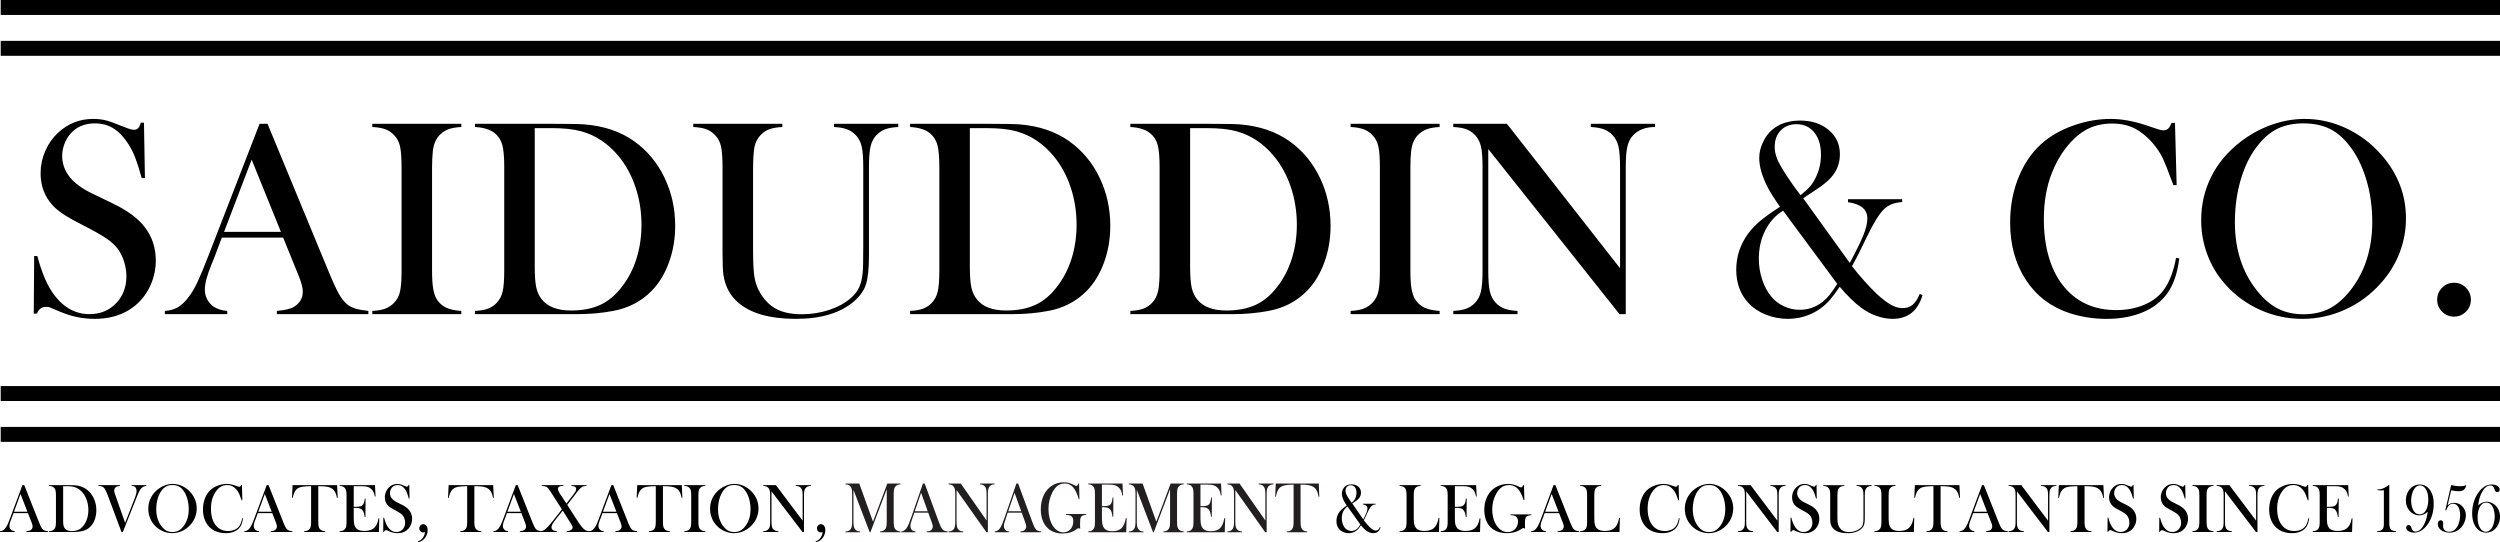
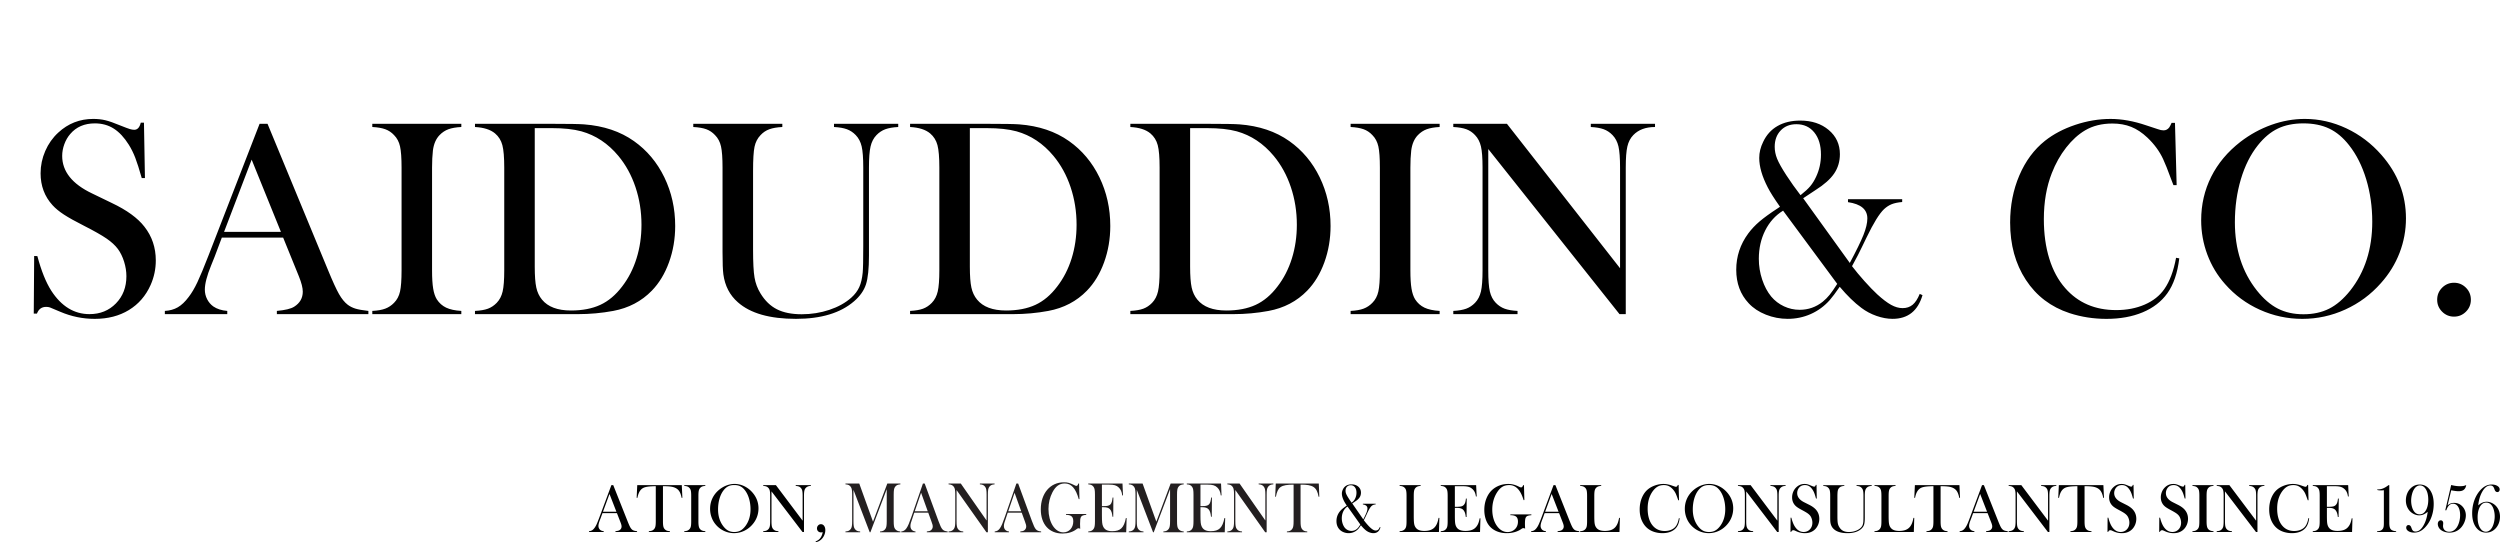
<svg xmlns="http://www.w3.org/2000/svg" version="1.1" id="Layer_1" x="0" y="0" viewBox="0 0 3693 801" style="enable-background:new 0 0 3693 801" xml:space="preserve">
  <style>.st0{fill:#231f20}</style>
-   <path d="M1.03 0H3693v22.08H1.03zM1.03 60.34H3693v22.08H1.03zM1.03 570.29H3693v22.08H1.03zM1.03 630.63H3693v22.08H1.03z" />
  <g>
    <path d="m49.86 463.2.62-85.06 4.73.2c5.76 21.65 12.62 38.7 20.58 51.17 14.95 23.02 33.75 34.52 56.39 34.52 15.78 0 28.81-5.29 39.1-15.86 10.29-10.57 15.44-23.96 15.44-40.17 0-7-1.13-14.14-3.39-21.42-2.27-7.27-5.32-13.52-9.16-18.74-3.98-5.36-9.57-10.5-16.77-15.45-7.2-4.94-18.21-11.19-33.04-18.74-13.03-6.59-23.01-12.15-29.94-16.68-6.93-4.53-12.52-9.13-16.77-13.8-11.8-12.9-17.7-28.63-17.7-47.17 0-11.4 2.3-22.38 6.9-32.96 4.59-10.57 11.01-19.64 19.24-27.18 14.54-13.46 31.76-20.19 51.66-20.19 6.45 0 12.42.66 17.9 1.96 5.48 1.31 12.83 3.88 22.02 7.72 6.86 2.75 11.52 4.5 14 5.25 2.47.76 4.66 1.13 6.58 1.13 4.8 0 8.03-3.5 9.67-10.5h4.73l1.44 81.77h-4.73c-3.7-13.04-6.88-23.03-9.56-29.97-2.67-6.93-5.85-13.35-9.55-19.26-6.71-10.71-14.11-18.64-22.19-23.79-8.08-5.15-17.39-7.72-27.94-7.72-15.34 0-27.46 5.22-36.36 15.67-3.7 4.26-6.61 9.28-8.73 15.05-2.12 5.77-3.18 11.54-3.18 17.32 0 22.96 14.73 41.44 44.18 55.46L165 299.78c22.33 10.59 38.42 22.27 48.29 35.05 11.24 14.29 16.85 30.93 16.85 49.89 0 12.6-2.54 24.66-7.62 36.17-7.13 16.03-17.84 28.39-32.1 37.09-14.27 8.7-31.07 13.05-50.42 13.05-17.7 0-34.71-3.5-51.04-10.5-8.51-3.71-13.58-5.83-15.23-6.39-1.65-.55-3.5-.82-5.56-.82-6.59 0-11.12 3.29-13.58 9.89h-4.73zM544.21 464.02H408.99v-4.74c12.21-1.1 20.72-3.16 25.52-6.18 8.5-5.36 12.76-12.77 12.76-22.24 0-5.63-1.93-13.18-5.76-22.66l-3.5-8.65-19.76-48.61H327.7L317 379.37l-5.15 12.77c-6.17 15.11-9.26 26.98-9.26 35.63 0 5.08 1.13 9.82 3.39 14.22 2.26 4.39 5.32 7.96 9.16 10.71 5.35 3.7 12.21 5.9 20.58 6.59v4.74h-92.2v-4.74c7.27-.41 13.65-2.19 19.14-5.36 5.49-3.16 10.84-8.24 16.05-15.24 4.39-5.63 8.68-12.87 12.86-21.73 4.18-8.86 9.71-22.14 16.57-39.85l75.32-194.23h11.73l89.52 216.47c6.72 16.34 12.07 28.01 16.05 35.01 3.98 7 8.3 12.29 12.96 15.86 3.3 2.47 7.07 4.36 11.32 5.67 4.25 1.31 10.63 2.44 19.14 3.4v4.73zM414.96 342.5l-43.22-106.69-40.75 106.69h83.97zM681.47 182.87v4.74c-7.82.41-14.17 1.51-19.04 3.29-4.87 1.79-9.23 4.67-13.07 8.65-5.35 5.5-8.64 13.12-9.88 22.86-.82 7.28-1.24 15.66-1.24 25.13v151.8c0 11.4.55 20.39 1.65 26.98 1.09 6.59 2.88 11.88 5.35 15.86 3.56 5.49 8.16 9.58 13.79 12.26 5.63 2.68 13.1 4.29 22.43 4.84v4.74H549.97v-4.74c7.95-.41 14.37-1.54 19.24-3.4 4.87-1.85 9.16-4.7 12.86-8.55 4.39-4.39 7.34-9.96 8.85-16.69 1.51-6.73 2.27-17.16 2.27-31.31v-151.8c0-14.14-.76-24.58-2.27-31.31s-4.46-12.29-8.85-16.69c-3.71-3.98-8.03-6.86-12.97-8.65-4.94-1.78-11.32-2.88-19.14-3.29v-4.74h131.51zM701.64 459.29c7.95-.41 14.33-1.51 19.14-3.29 4.8-1.79 9.12-4.67 12.97-8.65 4.25-4.39 7.17-9.99 8.75-16.79 1.58-6.8 2.37-17.2 2.37-31.2v-151.8c0-15.1-.93-26.16-2.78-33.16-1.85-7-5.45-12.77-10.8-17.3-6.73-5.63-16.6-8.78-29.64-9.47v-4.74h113.19c25.11 0 41.09.28 47.95.82 28.95 2.2 53.51 10.44 73.68 24.72 19.21 13.59 34.16 31.41 44.87 53.45 10.7 22.04 16.05 46.04 16.05 71.99 0 18.95-3.05 36.83-9.16 53.65-6.1 16.82-14.58 30.79-25.41 41.92-15.23 15.65-34.24 25.61-57.01 29.86-17.01 3.16-34.37 4.74-52.07 4.74h-152.1v-4.75zm88.29-270.03v204.73c0 13.46.75 23.69 2.27 30.69 1.51 7 4.32 12.97 8.44 17.92 8.78 10.71 23.05 16.07 42.81 16.07 16.88 0 31.31-2.78 43.32-8.34 12.01-5.56 22.74-14.59 32.21-27.09 9.33-12.08 16.43-25.91 21.3-41.5 4.87-15.59 7.31-32.16 7.31-49.74 0-19.5-2.96-38.03-8.85-55.61-5.9-17.57-14.34-32.95-25.31-46.14C898.19 211.99 880 199.9 858.88 194c-11.53-3.16-26.21-4.74-44.04-4.74h-24.91zM1155.65 182.87v4.74c-7.82.41-14.2 1.51-19.14 3.29-4.94 1.79-9.26 4.67-12.97 8.65-4.53 4.67-7.51 10.44-8.95 17.3-1.44 6.87-2.16 18.68-2.16 35.43v116.58c0 18.95.72 32.65 2.16 41.09 1.44 8.45 4.36 16.24 8.75 23.38 6.59 10.85 14.72 18.71 24.39 23.58 9.67 4.88 21.85 7.31 36.53 7.31 14.26 0 27.88-2.16 40.85-6.49s23.77-10.33 32.41-18.02c5.35-4.8 9.29-10.02 11.83-15.66 2.54-5.63 4.22-12.77 5.04-21.42.55-5.63.82-18.95.82-39.96V247.55c0-14.14-.79-24.58-2.37-31.31s-4.5-12.29-8.75-16.69c-3.84-3.98-8.2-6.86-13.07-8.65-4.87-1.78-11.21-2.88-19.04-3.29v-4.74h94.88v4.74c-7.82.41-14.17 1.51-19.04 3.29-4.87 1.79-9.23 4.67-13.07 8.65-4.25 4.4-7.17 9.99-8.75 16.79-1.58 6.8-2.37 17.2-2.37 31.2v129.97c0 19.23-1.48 33.4-4.42 42.53-2.96 9.13-8.82 17.48-17.6 25.02-20.03 17.3-48.64 25.95-85.82 25.95-38.83 0-67.44-8.17-85.82-24.51-11.94-10.43-19.07-24.16-21.41-41.19-.82-6.04-1.23-16.96-1.23-32.75V247.55c0-14.14-.76-24.58-2.27-31.31s-4.46-12.29-8.85-16.69c-3.71-3.98-7.99-6.86-12.86-8.65-4.87-1.78-11.29-2.88-19.24-3.29v-4.74h131.54zM1344.37 459.29c7.95-.41 14.33-1.51 19.14-3.29 4.8-1.79 9.12-4.67 12.97-8.65 4.25-4.39 7.17-9.99 8.75-16.79 1.58-6.8 2.37-17.2 2.37-31.2v-151.8c0-15.1-.93-26.16-2.78-33.16-1.85-7-5.45-12.77-10.8-17.3-6.73-5.63-16.6-8.78-29.64-9.47v-4.74h113.19c25.11 0 41.09.28 47.95.82 28.95 2.2 53.51 10.44 73.68 24.72 19.21 13.59 34.16 31.41 44.87 53.45 10.7 22.04 16.05 46.04 16.05 71.99 0 18.95-3.05 36.83-9.16 53.65-6.1 16.82-14.58 30.79-25.41 41.92-15.23 15.65-34.24 25.61-57.01 29.86-17.01 3.16-34.37 4.74-52.07 4.74h-152.09v-4.75zm88.29-270.03v204.73c0 13.46.75 23.69 2.27 30.69 1.51 7 4.32 12.97 8.44 17.92 8.78 10.71 23.05 16.07 42.81 16.07 16.88 0 31.31-2.78 43.32-8.34 12.01-5.56 22.74-14.59 32.21-27.09 9.33-12.08 16.43-25.91 21.3-41.5 4.87-15.59 7.31-32.16 7.31-49.74 0-19.5-2.96-38.03-8.85-55.61-5.9-17.57-14.34-32.95-25.31-46.14-15.23-18.26-33.41-30.35-54.54-36.25-11.53-3.16-26.21-4.74-44.04-4.74h-24.92zM1669.75 459.29c7.96-.41 14.34-1.51 19.15-3.29 4.8-1.79 9.12-4.67 12.96-8.65 4.26-4.39 7.17-9.99 8.75-16.79 1.57-6.8 2.36-17.2 2.36-31.2v-151.8c0-15.1-.92-26.16-2.77-33.16-1.85-7-5.45-12.77-10.8-17.3-6.73-5.63-16.6-8.78-29.64-9.47v-4.74h113.19c25.11 0 41.09.28 47.96.82 28.94 2.2 53.51 10.44 73.68 24.72 19.21 13.59 34.16 31.41 44.87 53.45 10.7 22.04 16.05 46.04 16.05 71.99 0 18.95-3.06 36.83-9.16 53.65-6.11 16.82-14.58 30.79-25.42 41.92-15.23 15.65-34.23 25.61-57.01 29.86-17.02 3.16-34.37 4.74-52.07 4.74h-152.1v-4.75zm88.29-270.03v204.73c0 13.46.76 23.69 2.27 30.69s4.33 12.97 8.44 17.92c8.78 10.71 23.05 16.07 42.81 16.07 16.88 0 31.32-2.78 43.32-8.34s22.75-14.59 32.21-27.09c9.33-12.08 16.43-25.91 21.3-41.5 4.87-15.59 7.31-32.16 7.31-49.74 0-19.5-2.95-38.03-8.85-55.61-5.9-17.57-14.34-32.95-25.31-46.14-15.23-18.26-33.41-30.35-54.53-36.25-11.53-3.16-26.21-4.74-44.05-4.74h-24.92zM2126.63 182.87v4.74c-7.82.41-14.17 1.51-19.03 3.29-4.88 1.79-9.23 4.67-13.07 8.65-5.35 5.5-8.64 13.12-9.88 22.86-.82 7.28-1.23 15.66-1.23 25.13v151.8c0 11.4.55 20.39 1.65 26.98 1.1 6.59 2.89 11.88 5.35 15.86 3.57 5.49 8.16 9.58 13.79 12.26 5.62 2.68 13.1 4.29 22.43 4.84v4.74h-131.51v-4.74c7.96-.41 14.37-1.54 19.25-3.4 4.87-1.85 9.16-4.7 12.86-8.55 4.39-4.39 7.34-9.96 8.86-16.69 1.51-6.73 2.26-17.16 2.26-31.31v-151.8c0-14.14-.75-24.58-2.26-31.31-1.52-6.73-4.46-12.29-8.86-16.69-3.7-3.98-8.02-6.86-12.96-8.65-4.95-1.78-11.32-2.88-19.15-3.29v-4.74h131.5zM2198.47 220.16v179.19c0 14.15.78 24.58 2.36 31.31 1.58 6.73 4.5 12.29 8.75 16.69 3.84 3.98 8.2 6.86 13.07 8.65 4.87 1.79 11.22 2.88 19.04 3.29v4.74h-94.88v-4.74c7.82-.41 14.17-1.51 19.04-3.29 4.87-1.79 9.23-4.67 13.06-8.65 4.26-4.39 7.17-9.99 8.75-16.79 1.57-6.8 2.36-17.2 2.36-31.2V247.34c0-13.87-.79-24.2-2.36-31-1.59-6.8-4.5-12.39-8.75-16.79-3.7-3.98-7.99-6.86-12.86-8.65-4.88-1.78-11.29-2.88-19.25-3.29v-4.74h79.24l167.11 213.38v-148.7c0-14.14-.79-24.58-2.37-31.31s-4.49-12.29-8.75-16.69c-3.84-3.98-8.19-6.86-13.06-8.65-4.88-1.78-11.22-2.88-19.04-3.29v-4.74h94.87v4.74c-13.72 0-24.42 3.98-32.1 11.94-4.26 4.4-7.17 9.99-8.75 16.79-1.58 6.8-2.37 17.13-2.37 31v216.68h-9.25l-193.86-243.86zM2663.65 292.86l68.87 95.57c9.61-17.95 16.33-31.71 20.17-41.3 3.84-9.59 5.76-17.74 5.76-24.46 0-13.29-9.54-21.3-28.6-24.05v-4.32h80.05v4.12c-6.32.55-11.46 1.62-15.43 3.19-3.98 1.58-7.75 4.01-11.32 7.31-7 6.59-15.64 20.6-25.94 42.02l-6.38 13.18c-3.43 7.42-8.44 17.1-15.03 29.04 5.21 6.87 11.36 14.25 18.42 22.14 7.07 7.9 13.34 14.39 18.84 19.47 7.81 7.14 14.64 12.32 20.47 15.55 5.83 3.23 11.49 4.84 16.98 4.84 5.89 0 10.83-1.65 14.81-4.95 3.98-3.29 7.48-8.65 10.5-16.07l4.11 1.85c-6.86 23.35-21.61 35.01-44.26 35.01-7.55 0-15.44-1.44-23.67-4.32-8.24-2.88-15.72-6.86-22.44-11.95-10.3-7.69-20.94-18.05-31.92-31.1-6.04 8.79-10.99 15.38-14.83 19.77-7.97 8.93-17.28 15.75-27.93 20.49-10.64 4.74-22.01 7.11-34.09 7.11-11.12 0-21.88-2.06-32.24-6.18-10.37-4.12-18.85-9.75-25.44-16.89-12.23-13.04-18.34-29.52-18.34-49.43 0-19.64 5.89-37.49 17.7-53.55 4.66-6.32 10.25-12.26 16.77-17.82 6.52-5.56 15.47-12.05 26.86-19.46l3.3-2.26c-8.51-12.08-14.54-21.63-18.11-28.63-8.38-16.2-12.55-30.69-12.55-43.46 0-7.96 1.92-15.86 5.77-23.69 4.81-10.3 11.88-18.13 21.23-23.48 9.34-5.36 20.55-8.03 33.6-8.03 17.04 0 31.06 4.64 42.06 13.91 10.99 9.27 16.49 21.18 16.49 35.73 0 10.71-2.82 20.22-8.46 28.53-5.64 8.31-14.79 16.44-27.43 24.41-8.93 5.78-15.05 9.83-18.35 12.16zm-29.7 18.33c-11.32 7-20.13 16.76-26.4 29.25-6.28 12.5-9.42 26.43-9.42 41.81 0 10.58 1.65 20.8 4.94 30.69s7.75 18.26 13.37 25.13c5.21 6.18 11.49 10.99 18.83 14.42 7.33 3.43 15.05 5.15 23.14 5.15 12.75 0 24.13-3.98 34.15-11.95 3.7-3.02 7.07-6.38 10.08-10.09 3.02-3.71 6.79-9.13 11.32-16.27l-80.01-108.14zm25.78-22.86c6.44-5.08 11.26-9.54 14.48-13.39 3.21-3.85 6.06-8.45 8.52-13.8 4.79-10.16 7.19-21.08 7.19-32.75 0-13.73-3.28-24.65-9.85-32.75s-15.39-12.15-26.47-12.15c-9.58 0-17.31 3.09-23.19 9.27-5.89 6.18-8.82 14.21-8.82 24.1 0 5.91 1.19 11.81 3.58 17.71 2.4 5.91 6.94 14.01 13.63 24.3 6.44 9.89 13.41 19.71 20.93 29.46zM3212.87 181.43l2.47 92.07h-4.73c-1.52-3.98-2.68-7-3.5-9.06-4.81-13.18-8.72-23-11.74-29.45-5.35-11.53-13.11-22.11-23.26-31.72-7.69-7.27-15.64-12.56-23.88-15.86-8.23-3.29-17.49-4.94-27.78-4.94-15.51 0-28.95 3.36-40.34 10.09-10.01 5.91-19.34 14.39-27.99 25.44-8.64 11.06-15.72 23.65-21.2 37.8-7.82 19.91-11.74 42.57-11.74 67.97 0 21.56 2.68 40.99 8.03 58.29 5.35 17.3 13.17 31.79 23.46 43.46 18.93 21.7 44.04 32.54 75.32 32.54 15.64 0 29.7-2.71 42.19-8.14s22.16-13.08 29.02-22.97c7.95-11.4 13.72-26.78 17.28-46.13l4.74.82c-2.61 21.7-8.51 38.93-17.7 51.7-8.79 12.22-20.89 21.56-36.33 28.01-15.44 6.45-33.31 9.68-53.61 9.68-18.94 0-37.05-2.82-54.33-8.44-27.58-9.06-49.12-25.44-64.62-49.13-15.51-23.68-23.26-51.93-23.26-84.75 0-25.13 4.52-48.3 13.58-69.52 9.06-21.21 21.68-38.27 37.87-51.18 12.49-9.89 27.41-17.75 44.76-23.58 17.36-5.83 34.75-8.75 52.17-8.75 16.6 0 34.16 3.16 52.69 9.48l16.88 5.56c3.29 1.24 6.17 1.85 8.64 1.85 3.43 0 6.24-1.44 8.44-4.32.96-1.37 2.13-3.63 3.5-6.8h4.97zM3251.57 325.3c0-23.08 4.94-44.48 14.82-64.2 9.87-19.72 24.28-36.93 43.22-51.63 14.13-10.85 29.36-19.2 45.68-25.04 16.33-5.84 32.79-8.76 49.4-8.76 21.13 0 41.57 4.64 61.33 13.91 19.75 9.27 37.04 22.36 51.86 39.27 24.14 27.48 36.21 58.74 36.21 93.78 0 17.59-3.15 34.56-9.46 50.91-6.32 16.35-15.51 31.26-27.58 44.73-14.82 16.76-32.35 29.75-52.59 38.95-20.24 9.21-41.4 13.81-63.49 13.81-21.82 0-42.68-4.47-62.56-13.4-19.9-8.93-37.05-21.57-51.46-37.93-11.39-12.78-20.14-27.31-26.24-43.59-6.09-16.28-9.14-33.22-9.14-50.81zm49.8 3.1c0 39.85 10.84 73.45 32.52 100.79 9.75 12.23 20.07 21.13 30.98 26.69 10.91 5.57 23.5 8.35 37.77 8.35 14.41 0 27.06-2.75 37.97-8.25 10.91-5.49 21.3-14.43 31.17-26.79 21.68-27.48 32.52-61.35 32.52-101.62 0-22.12-2.98-43.05-8.95-62.76-5.97-19.72-14.37-36.45-25.21-50.19-8.78-11.26-18.56-19.48-29.32-24.63-10.78-5.15-23.5-7.73-38.18-7.73-14.54 0-27.13 2.54-37.77 7.63-10.63 5.08-20.48 13.33-29.54 24.73-10.84 13.61-19.21 30.3-25.11 50.09s-8.85 41.01-8.85 63.69zM3625.09 417.68c6.86 0 12.73 2.44 17.6 7.31 4.87 4.88 7.3 10.81 7.3 17.82 0 6.86-2.43 12.74-7.3 17.61-4.88 4.87-10.74 7.31-17.6 7.31s-12.73-2.44-17.59-7.31c-4.87-4.87-7.31-10.74-7.31-17.61 0-7.01 2.44-12.94 7.31-17.82 4.87-4.87 10.74-7.31 17.59-7.31z" />
  </g>
  <g>
-     <path d="M71.05 785.85H39.1v-1.17c2.89-.27 4.89-.77 6.03-1.52 2.01-1.32 3.02-3.14 3.02-5.47 0-1.39-.45-3.25-1.36-5.58l-.82-2.13-4.67-11.96H19.89l-2.53 6.99-1.21 3.14c-1.46 3.72-2.19 6.64-2.19 8.77 0 1.25.27 2.41.8 3.5.53 1.08 1.25 1.96 2.16 2.64 1.27.91 2.89 1.45 4.86 1.62v1.17H0v-1.17c1.72-.1 3.23-.54 4.53-1.31 1.3-.78 2.56-2.03 3.79-3.75 1.03-1.39 2.05-3.17 3.04-5.35.99-2.18 2.3-5.45 3.92-9.81l17.8-47.8h2.77L57 769.93c1.59 4.02 2.85 6.89 3.79 8.62.94 1.72 1.96 3.02 3.06 3.9.78.61 1.67 1.07 2.68 1.4 1 .32 2.51.6 4.52.84v1.16zm-30.54-29.91L30.3 729.68l-9.63 26.26h19.84zM72.41 784.68c1.88-.1 3.39-.37 4.53-.81 1.13-.44 2.15-1.15 3.06-2.13 1-1.08 1.69-2.46 2.07-4.13.37-1.67.56-4.23.56-7.68v-37.36c0-3.72-.22-6.44-.66-8.16-.44-1.72-1.29-3.14-2.55-4.26-1.59-1.39-3.93-2.16-7.01-2.33v-1.16h26.75c5.93 0 9.71.07 11.33.2 6.84.54 12.65 2.57 17.41 6.08 4.54 3.34 8.07 7.73 10.6 13.16 2.53 5.42 3.79 11.33 3.79 17.72 0 4.66-.72 9.06-2.16 13.2-1.45 4.14-3.44 7.58-6.01 10.32-3.6 3.85-8.09 6.3-13.47 7.35-4.02.78-8.12 1.17-12.3 1.17H72.41v-1.18zm20.87-66.46v50.39c0 3.31.18 5.83.53 7.55.36 1.72 1.02 3.19 1.99 4.41 2.08 2.64 5.45 3.95 10.12 3.95 3.99 0 7.4-.68 10.24-2.05s5.38-3.59 7.61-6.66c2.21-2.97 3.88-6.38 5.03-10.22 1.15-3.83 1.73-7.91 1.73-12.24 0-4.8-.7-9.36-2.09-13.69-1.39-4.32-3.38-8.11-5.98-11.35-3.6-4.49-7.89-7.47-12.89-8.92-2.72-.78-6.19-1.17-10.41-1.17h-5.88zM145.26 716.66h32.09v1.16c-2.43.24-4.18.63-5.25 1.17-1 .51-1.81 1.29-2.43 2.36a6.85 6.85 0 0 0-.92 3.47c0 .88.08 1.65.24 2.33.16.68.65 2.15 1.46 4.41l14.39 40.81 13.96-35.79c1.95-5.04 2.92-8.7 2.92-11 0-1.28-.2-2.49-.59-3.6-.39-1.12-.91-1.98-1.55-2.58-.65-.58-1.36-.98-2.14-1.22s-1.78-.36-3.02-.36v-1.16h21.64v1.16c-1.78.17-3.33.63-4.65 1.37-1.31.75-2.57 1.88-3.77 3.4-.81 1.08-1.66 2.56-2.55 4.44-.89 1.87-2.11 4.77-3.67 8.69l-19.94 50.13h-2.04l-19.36-51.8c-2.53-6.79-4.56-11.1-6.08-12.93-.97-1.15-2.16-1.99-3.57-2.51s-3.14-.79-5.18-.79v-1.16zM219.08 751.7c0-5.68 1.17-10.95 3.5-15.8 2.34-4.85 5.74-9.09 10.21-12.71 3.34-2.67 6.94-4.73 10.8-6.16 3.86-1.44 7.75-2.16 11.67-2.16 4.99 0 9.82 1.14 14.49 3.43 4.67 2.28 8.76 5.5 12.26 9.66 5.71 6.76 8.56 14.45 8.56 23.08 0 4.33-.75 8.51-2.24 12.53-1.49 4.02-3.67 7.69-6.52 11-3.5 4.13-7.64 7.32-12.42 9.59-4.78 2.27-9.78 3.4-15 3.4-5.16 0-10.08-1.1-14.78-3.3-4.7-2.2-8.75-5.31-12.16-9.33-2.69-3.14-4.76-6.72-6.2-10.73-1.45-4-2.17-8.17-2.17-12.5zm11.77.77c0 9.81 2.56 18.07 7.68 24.8 2.3 3.01 4.74 5.2 7.32 6.57 2.57 1.37 5.55 2.05 8.92 2.05 3.4 0 6.39-.68 8.97-2.03 2.58-1.35 5.03-3.55 7.37-6.6 5.12-6.77 7.68-15.1 7.68-25.01 0-5.44-.71-10.59-2.11-15.45-1.41-4.85-3.4-8.97-5.96-12.35-2.08-2.77-4.38-4.79-6.93-6.06-2.55-1.27-5.56-1.9-9.02-1.9-3.44 0-6.41.62-8.92 1.87s-4.84 3.28-6.98 6.09c-2.56 3.34-4.54 7.45-5.93 12.32-1.39 4.89-2.09 10.12-2.09 15.7zM357.39 716.3l.58 22.66h-1.12c-.36-.98-.63-1.72-.83-2.23-1.13-3.25-2.06-5.66-2.77-7.25-1.27-2.84-3.1-5.44-5.5-7.81-1.81-1.79-3.69-3.09-5.64-3.9-1.94-.81-4.13-1.22-6.56-1.22-3.66 0-6.84.83-9.53 2.48-2.37 1.45-4.57 3.54-6.62 6.26-2.04 2.72-3.71 5.82-5.01 9.3-1.85 4.9-2.77 10.48-2.77 16.73 0 5.31.63 10.09 1.9 14.35 1.26 4.26 3.11 7.83 5.54 10.7 4.47 5.34 10.41 8.01 17.8 8.01 3.69 0 7.02-.67 9.97-2 2.95-1.33 5.23-3.22 6.86-5.65 1.88-2.81 3.24-6.59 4.08-11.36l1.12.21c-.62 5.34-2.01 9.58-4.18 12.72-2.08 3.01-4.94 5.31-8.58 6.9-3.65 1.59-7.87 2.38-12.67 2.38-4.47 0-8.75-.69-12.84-2.07-6.52-2.23-11.61-6.26-15.27-12.09s-5.5-12.78-5.5-20.86c0-6.18 1.07-11.89 3.21-17.11 2.14-5.22 5.12-9.42 8.95-12.59 2.95-2.44 6.48-4.37 10.58-5.8 4.1-1.44 8.21-2.16 12.33-2.16 3.93 0 8.07.78 12.45 2.33l3.99 1.37c.78.3 1.46.46 2.04.46.81 0 1.48-.35 1.99-1.06.23-.34.5-.89.82-1.67h1.18zM431.93 785.85h-31.95v-1.17c2.89-.27 4.89-.77 6.03-1.52 2.01-1.32 3.02-3.14 3.02-5.47 0-1.39-.45-3.25-1.36-5.58l-.82-2.13-4.67-11.96h-21.39l-2.53 6.99-1.21 3.14c-1.46 3.72-2.19 6.64-2.19 8.77 0 1.25.27 2.41.8 3.5.53 1.08 1.25 1.96 2.16 2.64 1.27.91 2.89 1.45 4.86 1.62v1.17h-21.79v-1.17c1.72-.1 3.23-.54 4.53-1.31 1.3-.78 2.56-2.03 3.79-3.75 1.03-1.39 2.05-3.17 3.04-5.35.99-2.18 2.3-5.45 3.92-9.81l17.8-47.8h2.77l21.15 53.28c1.59 4.02 2.85 6.89 3.79 8.62.94 1.72 1.96 3.02 3.06 3.9.78.61 1.67 1.07 2.68 1.4 1 .32 2.51.6 4.52.84v1.15zm-30.54-29.91-10.21-26.26-9.63 26.26h19.84zM459.56 718.22c-2.04 0-4.23.07-6.57.2-4.99.27-8.71.93-11.16 1.98-2.45 1.05-4.47 2.86-6.05 5.42-1.46 2.37-2.58 5.58-3.36 9.63l-1.12-.1.88-18.7h65.79l.88 18.7-1.12.1c-.88-4.7-2.24-8.25-4.11-10.67-1.87-2.41-4.58-4.15-8.15-5.2-3.02-.91-8.12-1.37-15.32-1.37v51.71c0 3.44.18 6.01.56 7.68.37 1.67 1.06 3.05 2.07 4.13.91.98 1.94 1.69 3.09 2.13 1.15.44 2.65.71 4.5.81v1.17h-31.08v-1.17c1.88-.1 3.4-.37 4.55-.81 1.15-.44 2.18-1.15 3.09-2.13 1-1.08 1.69-2.45 2.06-4.1.37-1.66.56-4.23.56-7.7v-51.71zM553.95 716.66l.82 16.72-1.12.05c-.42-2.84-1.12-5.19-2.09-7.05-.97-1.86-2.38-3.5-4.23-4.92-1.52-1.18-3.32-2.02-5.4-2.51-2.08-.49-4.83-.73-8.27-.73h-11.13v30.41h2.92c2.95 0 5.17-.2 6.66-.61 1.49-.4 2.71-1.13 3.65-2.18.91-.98 1.58-2.14 2.02-3.47.44-1.34.8-3.3 1.09-5.91l1.12.05-.19 27.17h-1.12c-.29-2.6-.72-4.7-1.29-6.28-.57-1.59-1.36-2.94-2.36-4.06-.97-1.08-2.24-1.88-3.79-2.38-1.56-.51-3.53-.76-5.93-.76h-2.77v11.61c0 4.63.11 8 .34 10.11.23 2.12.66 3.88 1.31 5.3 1.1 2.43 2.78 4.22 5.03 5.35 2.25 1.13 5.23 1.7 8.92 1.7 3.89 0 7.15-.52 9.78-1.55 2.63-1.03 4.77-2.63 6.42-4.79 1.17-1.45 2.11-3.11 2.84-4.97.73-1.86 1.4-4.31 2.02-7.35l1.12.05-.63 20.18h-58.02v-1.17c1.85-.1 3.35-.37 4.5-.81 1.15-.44 2.18-1.15 3.09-2.13 1-1.08 1.69-2.46 2.07-4.13.37-1.67.56-4.23.56-7.68v-37.36c0-3.45-.19-6.01-.56-7.68-.37-1.67-1.06-3.05-2.07-4.13-.88-.98-1.89-1.69-3.04-2.13-1.15-.44-2.66-.71-4.55-.81v-1.16h52.28zM566.11 785.64l.15-20.94 1.12.05c1.36 5.33 2.98 9.52 4.86 12.59 3.53 5.67 7.97 8.5 13.32 8.5 3.73 0 6.81-1.3 9.24-3.9 2.43-2.6 3.65-5.9 3.65-9.88 0-1.73-.27-3.48-.8-5.27-.53-1.79-1.26-3.33-2.16-4.61-.94-1.32-2.26-2.58-3.96-3.8-1.7-1.22-4.3-2.75-7.81-4.61-3.08-1.62-5.44-2.99-7.07-4.1-1.64-1.11-2.96-2.24-3.96-3.39-2.79-3.18-4.18-7.05-4.18-11.61 0-2.8.54-5.51 1.63-8.11 1.09-2.6 2.6-4.83 4.55-6.69 3.44-3.31 7.5-4.97 12.2-4.97 1.52 0 2.93.16 4.23.48 1.3.32 3.03.96 5.2 1.9 1.62.68 2.72 1.1 3.31 1.29.58.18 1.1.28 1.56.28 1.14 0 1.9-.86 2.29-2.58h1.12l.34 20.12h-1.12c-.87-3.21-1.63-5.67-2.26-7.37a28.03 28.03 0 0 0-2.26-4.74c-1.59-2.64-3.33-4.59-5.24-5.85-1.91-1.27-4.11-1.9-6.6-1.9-3.63 0-6.49 1.28-8.59 3.85-.88 1.05-1.56 2.29-2.06 3.7-.5 1.42-.76 2.84-.76 4.26 0 5.65 3.48 10.2 10.44 13.65l6.85 3.45c5.28 2.6 9.08 5.48 11.41 8.63 2.66 3.51 3.98 7.61 3.98 12.28 0 3.1-.6 6.07-1.8 8.9-1.69 3.94-4.22 6.99-7.59 9.13-3.37 2.14-7.34 3.21-11.91 3.21-4.18 0-8.2-.86-12.06-2.58-2.01-.91-3.21-1.44-3.6-1.57s-.83-.2-1.31-.2c-1.56 0-2.63.81-3.21 2.43h-1.14zM617.71 801l-.44-1.11c2.11-.91 3.78-1.87 5.01-2.89s2.29-2.32 3.16-3.9c1.36-2.43 2.14-4.8 2.33-7.1-.88.3-1.64.46-2.29.46-1.78 0-3.24-.55-4.38-1.65-1.14-1.1-1.7-2.53-1.7-4.28 0-1.69.57-3.14 1.7-4.36 1.14-1.22 2.5-1.82 4.08-1.82 1.95 0 3.52.81 4.72 2.44 1.2 1.62 1.8 3.77 1.8 6.45 0 2.64-.6 5.26-1.82 7.85-1.21 2.59-2.83 4.71-4.84 6.37-2.1 1.75-4.55 2.93-7.33 3.54zM690.11 718.22c-2.04 0-4.23.07-6.57.2-4.99.27-8.71.93-11.16 1.98-2.45 1.05-4.47 2.86-6.05 5.42-1.46 2.37-2.58 5.58-3.36 9.63l-1.12-.1.88-18.7h65.79l.88 18.7-1.12.1c-.88-4.7-2.24-8.25-4.11-10.67-1.87-2.41-4.58-4.15-8.15-5.2-3.02-.91-8.12-1.37-15.32-1.37v51.71c0 3.44.18 6.01.56 7.68.37 1.67 1.06 3.05 2.07 4.13.91.98 1.94 1.69 3.09 2.13 1.15.44 2.65.71 4.5.81v1.17h-31.08v-1.17c1.88-.1 3.4-.37 4.55-.81 1.15-.44 2.18-1.15 3.09-2.13 1-1.08 1.69-2.45 2.06-4.1.37-1.66.56-4.23.56-7.7v-51.71zM799.92 785.85h-31.95v-1.17c2.89-.27 4.89-.77 6.03-1.52 2.01-1.32 3.02-3.14 3.02-5.47 0-1.39-.45-3.25-1.36-5.58l-.82-2.13-4.67-11.96h-21.39l-2.53 6.99-1.21 3.14c-1.46 3.72-2.19 6.64-2.19 8.77 0 1.25.27 2.41.8 3.5.53 1.08 1.25 1.96 2.16 2.64 1.27.91 2.89 1.45 4.86 1.62v1.17h-21.79v-1.17c1.72-.1 3.23-.54 4.53-1.31 1.3-.78 2.56-2.03 3.79-3.75 1.03-1.39 2.05-3.17 3.04-5.35.99-2.18 2.3-5.45 3.92-9.81l17.8-47.8h2.77l21.15 53.28c1.59 4.02 2.85 6.89 3.79 8.62.94 1.72 1.96 3.02 3.06 3.9.78.61 1.67 1.07 2.68 1.4 1 .32 2.51.6 4.52.84v1.15zm-30.54-29.91-10.21-26.26-9.63 26.26h19.84z" />
-     <path d="M800.21 716.66h32.05v1.16c-2.24 0-3.96.21-5.15.61-1.95.64-2.92 1.86-2.92 3.65 0 1.86 1.33 4.8 3.99 8.82l8.51 12.98 7.44-9.58c2.92-3.75 4.82-6.38 5.69-7.88.88-1.5 1.31-2.9 1.31-4.18 0-1.79-.91-3.03-2.72-3.7-.85-.34-2.32-.57-4.43-.71v-1.16h22.32v1.16c-2.46 0-4.38.34-5.74 1.02-2.11 1.02-4.91 3.82-8.41 8.42l-3.7 4.87-10.55 13.63 16.73 25.9c2.95 4.6 5.62 7.92 8.02 9.99 1.23 1.05 2.44 1.79 3.63 2.23 1.18.44 2.76.71 4.74.81v1.17h-33.8v-1.17c2.63-.3 4.54-.77 5.74-1.42 1.95-1.02 2.92-2.43 2.92-4.26 0-.64-.19-1.39-.58-2.23-.39-.85-1.12-2.11-2.18-3.8l-11.87-18.76-11.57 14.7c-1.78 2.26-3.05 4.15-3.81 5.65-.76 1.5-1.15 2.9-1.15 4.18 0 1.82.66 3.24 1.97 4.23s3.27 1.56 5.86 1.69v1.17H798.9v-1.17c1.78-.34 3.26-.82 4.45-1.44s2.57-1.71 4.16-3.27c2.34-2.23 5.63-6.03 9.88-11.41l12.64-16.12-15.07-23.57-2.58-3.9c-1.88-2.88-3.47-4.73-4.77-5.58-1.17-.74-3.14-1.23-5.93-1.47-.32 0-.81-.03-1.46-.1v-1.16z" />
    <path d="M941.09 785.85h-31.95v-1.17c2.89-.27 4.89-.77 6.03-1.52 2.01-1.32 3.02-3.14 3.02-5.47 0-1.39-.45-3.25-1.36-5.58l-.82-2.13-4.67-11.96h-21.39l-2.53 6.99-1.21 3.14c-1.46 3.72-2.19 6.64-2.19 8.77 0 1.25.27 2.41.8 3.5.53 1.08 1.25 1.96 2.16 2.64 1.27.91 2.89 1.45 4.86 1.62v1.17h-21.79v-1.17c1.72-.1 3.23-.54 4.53-1.31 1.3-.78 2.56-2.03 3.79-3.75 1.03-1.39 2.05-3.17 3.04-5.35.99-2.18 2.3-5.45 3.92-9.81l17.8-47.8h2.77l21.15 53.28c1.59 4.02 2.85 6.89 3.79 8.62.94 1.72 1.96 3.02 3.06 3.9.78.61 1.67 1.07 2.68 1.4 1 .32 2.51.6 4.52.84v1.15zm-30.54-29.91-10.21-26.26-9.63 26.26h19.84zM968.72 718.22c-2.04 0-4.23.07-6.57.2-4.99.27-8.71.93-11.16 1.98-2.45 1.05-4.47 2.86-6.05 5.42-1.46 2.37-2.58 5.58-3.36 9.63l-1.12-.1.88-18.7h65.79l.88 18.7-1.12.1c-.88-4.7-2.24-8.25-4.11-10.67-1.87-2.41-4.58-4.15-8.15-5.2-3.02-.91-8.12-1.37-15.32-1.37v51.71c0 3.44.18 6.01.56 7.68.37 1.67 1.06 3.05 2.07 4.13.91.98 1.94 1.69 3.09 2.13 1.15.44 2.65.71 4.5.81v1.17h-31.08v-1.17c1.88-.1 3.4-.37 4.55-.81 1.15-.44 2.18-1.15 3.09-2.13 1-1.08 1.69-2.45 2.06-4.1.37-1.66.56-4.23.56-7.7v-51.71zM1041.9 716.66v1.16c-1.85.1-3.35.38-4.5.81-1.15.44-2.18 1.15-3.09 2.13-1.27 1.35-2.04 3.23-2.33 5.63-.2 1.79-.29 3.85-.29 6.18v37.36c0 2.8.13 5.02.39 6.64s.68 2.92 1.27 3.9c.84 1.35 1.93 2.36 3.26 3.02 1.33.66 3.1 1.06 5.3 1.19v1.17h-31.08v-1.17c1.88-.1 3.4-.38 4.55-.84a8.316 8.316 0 0 0 3.04-2.1c1.04-1.08 1.73-2.45 2.09-4.1.36-1.66.54-4.23.54-7.7v-37.36c0-3.48-.18-6.05-.54-7.7-.36-1.65-1.05-3.02-2.09-4.1-.88-.98-1.9-1.69-3.06-2.13-1.17-.44-2.68-.71-4.53-.81v-1.16h31.07zM1048.95 751.7c0-5.68 1.17-10.95 3.5-15.8 2.34-4.85 5.74-9.09 10.21-12.71 3.34-2.67 6.94-4.73 10.8-6.16 3.86-1.44 7.75-2.16 11.67-2.16 4.99 0 9.82 1.14 14.49 3.43 4.67 2.28 8.76 5.5 12.26 9.66 5.71 6.76 8.56 14.45 8.56 23.08 0 4.33-.75 8.51-2.23 12.53-1.49 4.02-3.67 7.69-6.52 11-3.5 4.13-7.64 7.32-12.42 9.59-4.78 2.27-9.78 3.4-15 3.4-5.16 0-10.08-1.1-14.78-3.3-4.7-2.2-8.75-5.31-12.16-9.33-2.69-3.14-4.76-6.72-6.2-10.73-1.46-4-2.18-8.17-2.18-12.5zm11.77.77c0 9.81 2.56 18.07 7.68 24.8 2.3 3.01 4.74 5.2 7.32 6.57 2.57 1.37 5.55 2.05 8.92 2.05 3.4 0 6.39-.68 8.97-2.03 2.58-1.35 5.03-3.55 7.37-6.6 5.12-6.77 7.68-15.1 7.68-25.01 0-5.44-.71-10.59-2.11-15.45-1.41-4.85-3.4-8.97-5.96-12.35-2.08-2.77-4.38-4.79-6.93-6.06-2.55-1.27-5.56-1.9-9.02-1.9-3.44 0-6.41.62-8.92 1.87s-4.84 3.28-6.98 6.09c-2.56 3.34-4.54 7.45-5.93 12.32-1.39 4.89-2.09 10.12-2.09 15.7zM1139.65 725.83v44.1c0 3.48.18 6.05.56 7.7.37 1.65 1.06 3.02 2.07 4.1.91.98 1.93 1.69 3.09 2.13 1.15.44 2.65.71 4.5.81v1.17h-22.42v-1.17c1.85-.1 3.35-.37 4.5-.81 1.15-.44 2.18-1.15 3.09-2.13 1-1.08 1.69-2.46 2.07-4.13.37-1.67.56-4.23.56-7.68v-37.41c0-3.42-.19-5.96-.56-7.63-.37-1.67-1.06-3.05-2.07-4.13-.88-.98-1.89-1.69-3.04-2.13-1.15-.44-2.66-.71-4.55-.81v-1.16h18.73l39.48 52.52v-36.6c0-3.48-.18-6.05-.56-7.7-.37-1.65-1.06-3.02-2.07-4.1-.91-.98-1.93-1.69-3.08-2.13-1.15-.44-2.65-.71-4.5-.81v-1.16h22.42v1.16c-3.24 0-5.77.98-7.59 2.94-1 1.08-1.69 2.46-2.06 4.13-.37 1.67-.56 4.21-.56 7.63v53.32h-2.19l-45.82-60.02zM1205.16 801l-.44-1.11c2.11-.91 3.78-1.87 5.01-2.89s2.29-2.32 3.16-3.9c1.36-2.43 2.14-4.8 2.33-7.1-.88.3-1.64.46-2.29.46-1.78 0-3.24-.55-4.38-1.65-1.14-1.1-1.7-2.53-1.7-4.28 0-1.69.57-3.14 1.7-4.36s2.5-1.82 4.08-1.82c1.95 0 3.52.81 4.72 2.44 1.2 1.62 1.8 3.77 1.8 6.45 0 2.64-.6 5.26-1.82 7.85-1.21 2.59-2.83 4.71-4.84 6.37-2.1 1.75-4.55 2.93-7.33 3.54zM1997.57 743.72l16.28 23.52c2.27-4.42 3.86-7.81 4.77-10.16.9-2.36 1.36-4.37 1.36-6.02 0-3.27-2.25-5.25-6.75-5.92v-1.06h18.92v1.02c-1.49.13-2.71.4-3.66.79-.94.39-1.83.99-2.67 1.8-1.66 1.62-3.7 5.07-6.13 10.34l-1.51 3.24c-.82 1.82-2 4.21-3.55 7.15 1.24 1.69 2.69 3.51 4.35 5.45 1.67 1.95 3.16 3.54 4.45 4.79 1.84 1.76 3.46 3.04 4.84 3.83 1.37.8 2.71 1.19 4.02 1.19 1.39 0 2.56-.41 3.5-1.22s1.77-2.13 2.48-3.95l.97.46c-1.62 5.75-5.1 8.62-10.46 8.62-1.78 0-3.65-.35-5.59-1.06a18.91 18.91 0 0 1-5.3-2.94c-2.43-1.89-4.94-4.44-7.54-7.66-1.42 2.16-2.59 3.79-3.5 4.87-1.89 2.2-4.08 3.88-6.6 5.04-2.51 1.17-5.2 1.75-8.06 1.75-2.63 0-5.17-.51-7.62-1.52s-4.45-2.4-6.01-4.15c-2.89-3.21-4.33-7.27-4.33-12.17 0-4.83 1.39-9.23 4.18-13.18 1.11-1.56 2.43-3.02 3.96-4.39 1.54-1.37 3.66-2.96 6.35-4.79l.78-.56c-2.02-2.97-3.44-5.32-4.28-7.04-1.98-3.99-2.97-7.55-2.97-10.7 0-1.96.45-3.9 1.36-5.83 1.14-2.54 2.81-4.46 5.02-5.78 2.21-1.32 4.86-1.98 7.95-1.98 4.02 0 7.34 1.14 9.94 3.42 2.6 2.28 3.9 5.21 3.9 8.8 0 2.63-.67 4.98-2 7.02-1.33 2.04-3.49 4.05-6.49 6.01-2.13 1.4-3.58 2.4-4.36 2.97zm-7.01 4.51c-2.68 1.72-4.76 4.12-6.24 7.19-1.48 3.08-2.23 6.51-2.23 10.29 0 2.6.39 5.12 1.17 7.55.78 2.43 1.84 4.49 3.16 6.18a13.18 13.18 0 0 0 4.45 3.55c1.73.85 3.55 1.27 5.47 1.27 3.02 0 5.71-.98 8.07-2.94.88-.74 1.66-1.57 2.38-2.48.72-.91 1.6-2.25 2.68-4.01l-18.91-26.6zm6.09-5.62c1.52-1.25 2.66-2.35 3.41-3.3.76-.95 1.43-2.08 2.02-3.4 1.13-2.5 1.7-5.19 1.7-8.06 0-3.38-.77-6.07-2.33-8.06-1.55-1.99-3.64-2.99-6.25-2.99-2.27 0-4.09.76-5.48 2.28-1.39 1.52-2.08 3.5-2.08 5.93 0 1.45.28 2.91.85 4.36.57 1.45 1.64 3.45 3.23 5.98 1.51 2.44 3.15 4.86 4.93 7.26zM2067.54 785.85v-1.22c3.27 0 5.8-.96 7.58-2.89 1-1.08 1.69-2.46 2.07-4.13.37-1.67.56-4.23.56-7.68v-37.36c0-3.58-.21-6.22-.61-7.93s-1.16-3.1-2.26-4.18c-.91-.88-1.92-1.52-3.05-1.93-1.12-.41-2.55-.64-4.3-.71v-1.16h31.08v1.16c-1.78.1-3.24.36-4.38.76a8.051 8.051 0 0 0-3.01 1.93c-1.1 1.11-1.84 2.52-2.24 4.21-.39 1.69-.58 4.31-.58 7.86v29.25c0 4.49.11 7.84.34 10.03.22 2.2.66 3.99 1.31 5.37 1.13 2.43 2.82 4.22 5.05 5.35 2.24 1.13 5.21 1.7 8.91 1.7 3.85 0 7.1-.53 9.75-1.6 2.64-1.07 4.8-2.71 6.5-4.95a21.16 21.16 0 0 0 2.8-5.17c.73-1.93 1.4-4.46 2.02-7.6l1.17.1-.64 20.78h-58.07zM2180.55 716.66l.82 16.72-1.12.05c-.42-2.84-1.12-5.19-2.09-7.05-.97-1.86-2.39-3.5-4.23-4.92-1.53-1.18-3.32-2.02-5.4-2.51-2.08-.49-4.83-.73-8.27-.73h-11.14v30.41h2.92c2.95 0 5.17-.2 6.67-.61 1.49-.4 2.7-1.13 3.65-2.18.91-.98 1.58-2.14 2.02-3.47.44-1.34.81-3.3 1.1-5.91l1.12.05-.2 27.17h-1.12c-.29-2.6-.72-4.7-1.29-6.28-.57-1.59-1.36-2.94-2.36-4.06-.97-1.08-2.24-1.88-3.79-2.38-1.56-.51-3.53-.76-5.94-.76h-2.77v11.61c0 4.63.11 8 .34 10.11.22 2.12.66 3.88 1.31 5.3 1.1 2.43 2.78 4.22 5.04 5.35 2.25 1.13 5.23 1.7 8.92 1.7 3.89 0 7.15-.52 9.77-1.55 2.63-1.03 4.76-2.63 6.42-4.79 1.17-1.45 2.12-3.11 2.85-4.97.73-1.86 1.4-4.31 2.02-7.35l1.12.05-.63 20.18h-58.02v-1.17c1.84-.1 3.35-.37 4.5-.81 1.15-.44 2.18-1.15 3.09-2.13 1-1.08 1.69-2.46 2.07-4.13.37-1.67.56-4.23.56-7.68v-37.36c0-3.45-.19-6.01-.56-7.68-.38-1.67-1.06-3.05-2.07-4.13-.88-.98-1.89-1.69-3.04-2.13-1.15-.44-2.67-.71-4.55-.81v-1.16h52.28zM2251.21 716.66l.58 22.05-1.12.1c-2.24-7.5-5.11-13.08-8.61-16.75-3.5-3.67-7.73-5.5-12.69-5.5-3.86 0-7.17.82-9.94 2.46-2.77 1.64-5.35 4.3-7.76 7.98-4.86 7.53-7.29 16.15-7.29 25.85 0 4.63.58 9 1.75 13.11 1.17 4.1 2.87 7.73 5.11 10.87 4.34 6.09 9.64 9.13 15.9 9.13 2.46 0 4.79-.54 6.96-1.62s3.96-2.57 5.35-4.46c1.91-2.63 2.87-5.76 2.87-9.38 0-3.34-.87-5.76-2.6-7.25-1.74-1.48-4.6-2.23-8.59-2.23v-1.16h31.02v1.16c-2.85.27-4.86.68-6.01 1.24s-2 1.51-2.55 2.87c-.62 1.48-.93 4.44-.93 8.87 0 1.22.07 3.11.2 5.68l.09 1.17c-1.24-.47-2.14-.71-2.72-.71-.72 0-1.62.39-2.73 1.17-2.82 2.03-6.09 3.58-9.82 4.66-3.72 1.08-7.66 1.62-11.81 1.62-5.71 0-10.85-1.01-15.44-3.04-4.58-2.03-8.31-4.93-11.15-8.72-2.15-2.84-3.79-6.22-4.94-10.14-1.15-3.92-1.72-8.08-1.72-12.47 0-6.05 1.04-11.68 3.11-16.88 2.08-5.21 4.99-9.5 8.75-12.87 3.08-2.74 6.63-4.85 10.65-6.34 4.02-1.49 8.27-2.23 12.74-2.23 2.6 0 5 .25 7.22.76 2.22.51 4.58 1.33 7.08 2.48l2.87 1.37c.71.3 1.36.46 1.95.46 1.3 0 2.28-1.1 2.97-3.29h1.25zM2332.86 785.85h-31.94v-1.17c2.88-.27 4.89-.77 6.02-1.52 2.02-1.32 3.02-3.14 3.02-5.47 0-1.39-.45-3.25-1.36-5.58l-.82-2.13-4.67-11.96h-21.4l-2.53 6.99-1.22 3.14c-1.46 3.72-2.19 6.64-2.19 8.77 0 1.25.27 2.41.81 3.5s1.25 1.96 2.16 2.64c1.26.91 2.88 1.45 4.86 1.62v1.17h-21.78v-1.17c1.72-.1 3.23-.54 4.52-1.31 1.3-.78 2.56-2.03 3.79-3.75 1.04-1.39 2.05-3.17 3.04-5.35.99-2.18 2.29-5.45 3.91-9.81l17.8-47.8h2.77l21.15 53.28c1.6 4.02 2.86 6.89 3.8 8.62.94 1.72 1.96 3.02 3.06 3.9.77.61 1.66 1.07 2.67 1.4 1 .32 2.51.6 4.52.84v1.15zm-30.54-29.91-10.21-26.26-9.63 26.26h19.84zM2334.23 785.85v-1.22c3.27 0 5.8-.96 7.58-2.89 1-1.08 1.69-2.46 2.07-4.13.37-1.67.56-4.23.56-7.68v-37.36c0-3.58-.21-6.22-.61-7.93s-1.16-3.1-2.26-4.18c-.91-.88-1.92-1.52-3.05-1.93-1.12-.41-2.55-.64-4.3-.71v-1.16h31.08v1.16c-1.78.1-3.24.36-4.38.76a8.051 8.051 0 0 0-3.01 1.93c-1.1 1.11-1.84 2.52-2.24 4.21-.39 1.69-.58 4.31-.58 7.86v29.25c0 4.49.11 7.84.34 10.03.22 2.2.66 3.99 1.31 5.37 1.13 2.43 2.82 4.22 5.05 5.35 2.24 1.13 5.21 1.7 8.91 1.7 3.85 0 7.1-.53 9.75-1.6 2.64-1.07 4.8-2.71 6.49-4.95a21.16 21.16 0 0 0 2.8-5.17c.73-1.93 1.4-4.46 2.02-7.6l1.17.1-.64 20.78h-58.06zM2479.67 716.3l.58 22.66h-1.12c-.36-.98-.63-1.72-.82-2.23-1.14-3.25-2.06-5.66-2.77-7.25-1.27-2.84-3.1-5.44-5.5-7.81-1.82-1.79-3.7-3.09-5.64-3.9-1.95-.81-4.14-1.22-6.57-1.22-3.66 0-6.84.83-9.53 2.48-2.36 1.45-4.56 3.54-6.61 6.26-2.04 2.72-3.72 5.82-5.01 9.3-1.85 4.9-2.77 10.48-2.77 16.73 0 5.31.63 10.09 1.9 14.35 1.26 4.26 3.11 7.83 5.54 10.7 4.47 5.34 10.41 8.01 17.79 8.01 3.7 0 7.02-.67 9.97-2 2.95-1.33 5.24-3.22 6.86-5.65 1.88-2.81 3.23-6.59 4.08-11.36l1.12.21c-.62 5.34-2.01 9.58-4.18 12.72-2.08 3.01-4.94 5.31-8.59 6.9-3.65 1.59-7.87 2.38-12.66 2.38-4.48 0-8.76-.69-12.84-2.07-6.51-2.23-11.6-6.26-15.26-12.09s-5.5-12.78-5.5-20.86c0-6.18 1.07-11.89 3.21-17.11 2.15-5.22 5.12-9.42 8.95-12.59 2.95-2.44 6.48-4.37 10.58-5.8 4.1-1.44 8.21-2.16 12.33-2.16 3.92 0 8.07.78 12.45 2.33l3.98 1.37c.78.3 1.46.46 2.05.46.81 0 1.47-.35 1.99-1.06.22-.34.5-.89.82-1.67h1.17zM2488.82 751.7c0-5.68 1.17-10.95 3.5-15.8 2.33-4.85 5.74-9.09 10.21-12.71 3.35-2.67 6.94-4.73 10.8-6.16 3.85-1.44 7.75-2.16 11.67-2.16 4.99 0 9.82 1.14 14.49 3.43 4.67 2.28 8.75 5.5 12.25 9.66 5.71 6.76 8.56 14.45 8.56 23.08 0 4.33-.75 8.51-2.24 12.53-1.49 4.02-3.66 7.69-6.51 11-3.5 4.13-7.64 7.32-12.42 9.59-4.79 2.27-9.79 3.4-15.01 3.4-5.16 0-10.08-1.1-14.78-3.3-4.7-2.2-8.75-5.31-12.16-9.33-2.69-3.14-4.76-6.72-6.2-10.73-1.44-4-2.16-8.17-2.16-12.5zm11.77.77c0 9.81 2.56 18.07 7.68 24.8 2.31 3.01 4.74 5.2 7.32 6.57s5.55 2.05 8.92 2.05c3.41 0 6.4-.68 8.97-2.03 2.58-1.35 5.04-3.55 7.37-6.6 5.12-6.77 7.68-15.1 7.68-25.01 0-5.44-.7-10.59-2.11-15.45-1.42-4.85-3.4-8.97-5.96-12.35-2.07-2.77-4.38-4.79-6.92-6.06-2.55-1.27-5.55-1.9-9.03-1.9-3.43 0-6.41.62-8.92 1.87s-4.84 3.28-6.98 6.09c-2.57 3.34-4.54 7.45-5.94 12.32-1.38 4.89-2.08 10.12-2.08 15.7zM2579.51 725.83v44.1c0 3.48.19 6.05.57 7.7.37 1.65 1.06 3.02 2.06 4.1.91.98 1.94 1.69 3.09 2.13 1.15.44 2.65.71 4.5.81v1.17h-22.42v-1.17c1.84-.1 3.35-.37 4.5-.81 1.15-.44 2.18-1.15 3.09-2.13 1-1.08 1.69-2.46 2.07-4.13.37-1.67.56-4.23.56-7.68v-37.41c0-3.42-.19-5.96-.56-7.63-.38-1.67-1.06-3.05-2.07-4.13-.88-.98-1.89-1.69-3.04-2.13-1.15-.44-2.67-.71-4.55-.81v-1.16h18.72l39.48 52.52v-36.6c0-3.48-.19-6.05-.56-7.7-.37-1.65-1.06-3.02-2.07-4.1-.91-.98-1.94-1.69-3.09-2.13-1.15-.44-2.65-.71-4.5-.81v-1.16h22.42v1.16c-3.24 0-5.77.98-7.58 2.94-1 1.08-1.7 2.46-2.07 4.13-.38 1.67-.56 4.21-.56 7.63v53.32h-2.19l-45.8-60.02zM2644.91 785.64l.15-20.94 1.12.05c1.36 5.33 2.98 9.52 4.86 12.59 3.53 5.67 7.97 8.5 13.32 8.5 3.72 0 6.8-1.3 9.24-3.9 2.43-2.6 3.65-5.9 3.65-9.88 0-1.73-.27-3.48-.81-5.27-.53-1.79-1.25-3.33-2.16-4.61-.94-1.32-2.27-2.58-3.96-3.8-1.7-1.22-4.31-2.75-7.81-4.61-3.08-1.62-5.44-2.99-7.07-4.1-1.64-1.11-2.96-2.24-3.96-3.39-2.79-3.18-4.19-7.05-4.19-11.61 0-2.8.54-5.51 1.63-8.11 1.09-2.6 2.6-4.83 4.55-6.69 3.43-3.31 7.51-4.97 12.21-4.97 1.52 0 2.93.16 4.23.48 1.3.32 3.03.96 5.2 1.9 1.62.68 2.73 1.1 3.31 1.29.58.18 1.1.28 1.55.28 1.13 0 1.9-.86 2.28-2.58h1.12l.33 20.12h-1.12c-.88-3.21-1.63-5.67-2.26-7.37-.63-1.71-1.38-3.29-2.26-4.74-1.59-2.64-3.34-4.59-5.24-5.85-1.91-1.27-4.11-1.9-6.61-1.9-3.62 0-6.49 1.28-8.59 3.85-.88 1.05-1.56 2.29-2.07 3.7-.5 1.42-.75 2.84-.75 4.26 0 5.65 3.47 10.2 10.44 13.65l6.84 3.45c5.28 2.6 9.09 5.48 11.42 8.63 2.65 3.51 3.98 7.61 3.98 12.28 0 3.1-.6 6.07-1.8 8.9-1.69 3.94-4.21 6.99-7.58 9.13-3.37 2.14-7.34 3.21-11.92 3.21-4.18 0-8.2-.86-12.06-2.58-2.01-.91-3.21-1.44-3.59-1.57-.39-.13-.82-.2-1.31-.2-1.55 0-2.63.81-3.21 2.43h-1.1zM2724.43 716.66v1.16c-1.84.1-3.35.38-4.52.81-1.17.44-2.19 1.15-3.06 2.13-1.07 1.15-1.78 2.57-2.12 4.26-.33 1.69-.51 4.6-.51 8.72v28.69c0 4.66.17 8.04.51 10.11.34 2.08 1.03 4 2.07 5.76 1.56 2.67 3.48 4.61 5.77 5.8s5.17 1.8 8.63 1.8c3.37 0 6.59-.53 9.65-1.6s5.62-2.54 7.66-4.44c1.26-1.18 2.2-2.46 2.8-3.85s1-3.14 1.19-5.27c.13-1.39.19-4.66.19-9.83v-28.34c0-3.48-.19-6.05-.56-7.7-.37-1.65-1.06-3.02-2.07-4.1-.91-.98-1.94-1.69-3.09-2.13-1.15-.44-2.65-.71-4.5-.81v-1.16h22.42v1.16c-1.84.1-3.35.38-4.5.81-1.16.44-2.19 1.15-3.09 2.13-1 1.08-1.7 2.46-2.07 4.13-.38 1.67-.56 4.23-.56 7.68v31.99c0 4.73-.35 8.22-1.05 10.47-.7 2.24-2.08 4.3-4.16 6.16-4.74 4.26-11.49 6.39-20.27 6.39-9.18 0-15.94-2.01-20.28-6.03-2.82-2.57-4.5-5.95-5.05-10.14-.2-1.48-.29-4.17-.29-8.06v-30.77c0-3.48-.18-6.05-.54-7.7-.35-1.65-1.06-3.02-2.08-4.1-.88-.98-1.9-1.69-3.05-2.13-1.15-.44-2.67-.71-4.55-.81v-1.16h31.08zM2769.03 785.85v-1.22c3.27 0 5.8-.96 7.58-2.89 1-1.08 1.69-2.46 2.07-4.13.37-1.67.56-4.23.56-7.68v-37.36c0-3.58-.21-6.22-.61-7.93s-1.16-3.1-2.26-4.18c-.91-.88-1.92-1.52-3.05-1.93-1.12-.41-2.55-.64-4.3-.71v-1.16h31.08v1.16c-1.78.1-3.24.36-4.38.76a8.051 8.051 0 0 0-3.01 1.93c-1.1 1.11-1.84 2.52-2.24 4.21-.39 1.69-.58 4.31-.58 7.86v29.25c0 4.49.11 7.84.34 10.03.22 2.2.66 3.99 1.31 5.37 1.13 2.43 2.82 4.22 5.05 5.35 2.24 1.13 5.21 1.7 8.91 1.7 3.85 0 7.1-.53 9.75-1.6 2.64-1.07 4.8-2.71 6.5-4.95a21.16 21.16 0 0 0 2.8-5.17c.73-1.93 1.4-4.46 2.02-7.6l1.17.1-.64 20.78h-58.07zM2856.02 718.22c-2.04 0-4.23.07-6.56.2-4.99.27-8.71.93-11.16 1.98-2.45 1.05-4.46 2.86-6.05 5.42-1.46 2.37-2.58 5.58-3.35 9.63l-1.12-.1.88-18.7h65.8l.88 18.7-1.12.1c-.88-4.7-2.25-8.25-4.11-10.67-1.87-2.41-4.58-4.15-8.15-5.2-3.01-.91-8.12-1.37-15.32-1.37v51.71c0 3.44.19 6.01.56 7.68.38 1.67 1.06 3.05 2.07 4.13.91.98 1.94 1.69 3.09 2.13 1.15.44 2.65.71 4.5.81v1.17h-31.08v-1.17c1.89-.1 3.4-.37 4.55-.81 1.16-.44 2.19-1.15 3.09-2.13 1-1.08 1.7-2.45 2.07-4.1.38-1.66.56-4.23.56-7.7v-51.71zM2965.83 785.85h-31.94v-1.17c2.88-.27 4.89-.77 6.02-1.52 2.02-1.32 3.02-3.14 3.02-5.47 0-1.39-.45-3.25-1.36-5.58l-.82-2.13-4.67-11.96h-21.4l-2.53 6.99-1.22 3.14c-1.46 3.72-2.19 6.64-2.19 8.77 0 1.25.27 2.41.81 3.5.53 1.08 1.25 1.96 2.16 2.64 1.26.91 2.88 1.45 4.86 1.62v1.17h-21.78v-1.17c1.72-.1 3.23-.54 4.52-1.31 1.3-.78 2.56-2.03 3.79-3.75 1.04-1.39 2.05-3.17 3.04-5.35.99-2.18 2.29-5.45 3.91-9.81l17.8-47.8h2.77l21.15 53.28c1.6 4.02 2.86 6.89 3.8 8.62.94 1.72 1.96 3.02 3.06 3.9.77.61 1.66 1.07 2.67 1.4 1 .32 2.51.6 4.52.84v1.15zm-30.54-29.91-10.21-26.26-9.63 26.26h19.84zM2979.39 725.83v44.1c0 3.48.19 6.05.57 7.7.37 1.65 1.06 3.02 2.06 4.1.91.98 1.94 1.69 3.09 2.13 1.15.44 2.65.71 4.5.81v1.17h-22.42v-1.17c1.84-.1 3.35-.37 4.5-.81 1.15-.44 2.18-1.15 3.09-2.13 1-1.08 1.69-2.46 2.07-4.13.37-1.67.56-4.23.56-7.68v-37.41c0-3.42-.19-5.96-.56-7.63-.38-1.67-1.06-3.05-2.07-4.13-.88-.98-1.89-1.69-3.04-2.13-1.15-.44-2.67-.71-4.55-.81v-1.16h18.72l39.48 52.52v-36.6c0-3.48-.19-6.05-.56-7.7-.37-1.65-1.06-3.02-2.07-4.1-.91-.98-1.94-1.69-3.09-2.13-1.15-.44-2.65-.71-4.5-.81v-1.16h22.42v1.16c-3.24 0-5.77.98-7.58 2.94-1 1.08-1.7 2.46-2.07 4.13-.38 1.67-.56 4.21-.56 7.63v53.32h-2.19l-45.8-60.02zM3068.68 718.22c-2.04 0-4.23.07-6.56.2-4.99.27-8.71.93-11.16 1.98-2.45 1.05-4.46 2.86-6.05 5.42-1.46 2.37-2.58 5.58-3.35 9.63l-1.12-.1.88-18.7h65.8l.88 18.7-1.12.1c-.88-4.7-2.25-8.25-4.11-10.67-1.87-2.41-4.58-4.15-8.15-5.2-3.01-.91-8.12-1.37-15.32-1.37v51.71c0 3.44.19 6.01.56 7.68.38 1.67 1.06 3.05 2.07 4.13.91.98 1.94 1.69 3.09 2.13 1.15.44 2.65.71 4.5.81v1.17h-31.08v-1.17c1.89-.1 3.4-.37 4.55-.81 1.16-.44 2.19-1.15 3.09-2.13 1-1.08 1.7-2.45 2.07-4.1.38-1.66.56-4.23.56-7.7v-51.71zM3113.18 785.64l.15-20.94 1.12.05c1.36 5.33 2.98 9.52 4.86 12.59 3.53 5.67 7.97 8.5 13.32 8.5 3.72 0 6.8-1.3 9.24-3.9 2.43-2.6 3.65-5.9 3.65-9.88 0-1.73-.27-3.48-.81-5.27-.53-1.79-1.25-3.33-2.16-4.61-.94-1.32-2.27-2.58-3.96-3.8-1.7-1.22-4.31-2.75-7.81-4.61-3.08-1.62-5.44-2.99-7.07-4.1-1.64-1.11-2.96-2.24-3.96-3.39-2.79-3.18-4.19-7.05-4.19-11.61 0-2.8.54-5.51 1.63-8.11 1.09-2.6 2.6-4.83 4.55-6.69 3.43-3.31 7.51-4.97 12.21-4.97 1.52 0 2.93.16 4.23.48 1.3.32 3.03.96 5.2 1.9 1.62.68 2.73 1.1 3.31 1.29.58.18 1.1.28 1.55.28 1.13 0 1.9-.86 2.28-2.58h1.12l.33 20.12h-1.12c-.88-3.21-1.63-5.67-2.26-7.37-.64-1.71-1.38-3.29-2.26-4.74-1.59-2.64-3.34-4.59-5.24-5.85-1.91-1.27-4.11-1.9-6.61-1.9-3.62 0-6.49 1.28-8.59 3.85-.88 1.05-1.56 2.29-2.07 3.7-.5 1.42-.75 2.84-.75 4.26 0 5.65 3.47 10.2 10.44 13.65l6.84 3.45c5.28 2.6 9.09 5.48 11.42 8.63 2.65 3.51 3.98 7.61 3.98 12.28 0 3.1-.6 6.07-1.8 8.9-1.69 3.94-4.21 6.99-7.58 9.13-3.37 2.14-7.34 3.21-11.92 3.21-4.18 0-8.2-.86-12.06-2.58-2.01-.91-3.21-1.44-3.59-1.57-.39-.13-.82-.2-1.31-.2-1.55 0-2.63.81-3.21 2.43h-1.1zM3189.57 785.64l.15-20.94 1.12.05c1.36 5.33 2.98 9.52 4.86 12.59 3.53 5.67 7.97 8.5 13.32 8.5 3.72 0 6.8-1.3 9.24-3.9 2.43-2.6 3.65-5.9 3.65-9.88 0-1.73-.27-3.48-.81-5.27-.53-1.79-1.25-3.33-2.16-4.61-.94-1.32-2.27-2.58-3.96-3.8-1.7-1.22-4.31-2.75-7.81-4.61-3.08-1.62-5.44-2.99-7.07-4.1-1.64-1.11-2.96-2.24-3.96-3.39-2.79-3.18-4.19-7.05-4.19-11.61 0-2.8.54-5.51 1.63-8.11 1.09-2.6 2.6-4.83 4.55-6.69 3.43-3.31 7.51-4.97 12.21-4.97 1.52 0 2.93.16 4.23.48 1.3.32 3.03.96 5.2 1.9 1.62.68 2.73 1.1 3.31 1.29.58.18 1.1.28 1.55.28 1.13 0 1.9-.86 2.28-2.58h1.12l.33 20.12h-1.12c-.88-3.21-1.63-5.67-2.26-7.37-.63-1.71-1.38-3.29-2.26-4.74-1.59-2.64-3.34-4.59-5.24-5.85-1.91-1.27-4.11-1.9-6.61-1.9-3.62 0-6.49 1.28-8.59 3.85-.88 1.05-1.56 2.29-2.07 3.7-.5 1.42-.75 2.84-.75 4.26 0 5.65 3.47 10.2 10.44 13.65l6.84 3.45c5.28 2.6 9.09 5.48 11.42 8.63 2.65 3.51 3.98 7.61 3.98 12.28 0 3.1-.6 6.07-1.8 8.9-1.69 3.94-4.21 6.99-7.58 9.13-3.37 2.14-7.34 3.21-11.92 3.21-4.18 0-8.2-.86-12.06-2.58-2.01-.91-3.21-1.44-3.59-1.57-.39-.13-.82-.2-1.31-.2-1.55 0-2.63.81-3.21 2.43h-1.1zM3269.77 716.66v1.16c-1.85.1-3.35.38-4.5.81-1.15.44-2.18 1.15-3.09 2.13-1.26 1.35-2.04 3.23-2.33 5.63-.19 1.79-.29 3.85-.29 6.18v37.36c0 2.8.13 5.02.39 6.64s.68 2.92 1.26 3.9c.84 1.35 1.93 2.36 3.26 3.02s3.1 1.06 5.3 1.19v1.17h-31.08v-1.17c1.88-.1 3.4-.38 4.55-.84a8.4 8.4 0 0 0 3.04-2.1c1.04-1.08 1.73-2.45 2.09-4.1.35-1.66.53-4.23.53-7.7v-37.36c0-3.48-.18-6.05-.53-7.7-.36-1.65-1.06-3.02-2.09-4.1-.88-.98-1.9-1.69-3.06-2.13-1.17-.44-2.68-.71-4.52-.81v-1.16h31.07zM3286.74 725.83v44.1c0 3.48.19 6.05.57 7.7.37 1.65 1.06 3.02 2.06 4.1.91.98 1.94 1.69 3.09 2.13 1.15.44 2.65.71 4.5.81v1.17h-22.42v-1.17c1.84-.1 3.35-.37 4.5-.81 1.15-.44 2.18-1.15 3.09-2.13 1-1.08 1.69-2.46 2.07-4.13.37-1.67.56-4.23.56-7.68v-37.41c0-3.42-.19-5.96-.56-7.63-.38-1.67-1.06-3.05-2.07-4.13-.88-.98-1.89-1.69-3.04-2.13-1.15-.44-2.67-.71-4.55-.81v-1.16h18.72l39.48 52.52v-36.6c0-3.48-.19-6.05-.56-7.7-.37-1.65-1.06-3.02-2.07-4.1-.91-.98-1.94-1.69-3.09-2.13-1.15-.44-2.65-.71-4.5-.81v-1.16h22.42v1.16c-3.24 0-5.77.98-7.58 2.94-1 1.08-1.7 2.46-2.07 4.13-.38 1.67-.56 4.21-.56 7.63v53.32h-2.19l-45.8-60.02zM3409.58 716.3l.58 22.66h-1.12c-.36-.98-.64-1.72-.82-2.23-1.14-3.25-2.06-5.66-2.77-7.25-1.27-2.84-3.1-5.44-5.5-7.81-1.82-1.79-3.7-3.09-5.64-3.9-1.95-.81-4.14-1.22-6.57-1.22-3.66 0-6.84.83-9.53 2.48-2.36 1.45-4.56 3.54-6.61 6.26-2.04 2.72-3.72 5.82-5.01 9.3-1.85 4.9-2.77 10.48-2.77 16.73 0 5.31.63 10.09 1.9 14.35 1.26 4.26 3.11 7.83 5.54 10.7 4.47 5.34 10.41 8.01 17.79 8.01 3.7 0 7.02-.67 9.97-2 2.95-1.33 5.24-3.22 6.86-5.65 1.88-2.81 3.23-6.59 4.08-11.36l1.12.21c-.62 5.34-2.01 9.58-4.18 12.72-2.08 3.01-4.94 5.31-8.59 6.9-3.65 1.59-7.87 2.38-12.66 2.38-4.48 0-8.76-.69-12.84-2.07-6.51-2.23-11.6-6.26-15.26-12.09s-5.5-12.78-5.5-20.86c0-6.18 1.07-11.89 3.21-17.11 2.14-5.22 5.12-9.42 8.95-12.59 2.95-2.44 6.48-4.37 10.58-5.8 4.1-1.44 8.21-2.16 12.33-2.16 3.92 0 8.07.78 12.45 2.33l3.98 1.37c.78.3 1.46.46 2.05.46.81 0 1.47-.35 1.99-1.06.22-.34.5-.89.82-1.67h1.17zM3468.72 716.66l.82 16.72-1.12.05c-.42-2.84-1.12-5.19-2.09-7.05-.97-1.86-2.39-3.5-4.23-4.92-1.53-1.18-3.32-2.02-5.4-2.51-2.08-.49-4.83-.73-8.27-.73h-11.14v30.41h2.92c2.95 0 5.17-.2 6.67-.61 1.49-.4 2.7-1.13 3.65-2.18.91-.98 1.58-2.14 2.02-3.47.44-1.34.81-3.3 1.1-5.91l1.12.05-.2 27.17h-1.12c-.29-2.6-.72-4.7-1.29-6.28-.57-1.59-1.36-2.94-2.36-4.06-.97-1.08-2.24-1.88-3.79-2.38-1.56-.51-3.53-.76-5.94-.76h-2.77v11.61c0 4.63.11 8 .34 10.11.22 2.12.66 3.88 1.31 5.3 1.1 2.43 2.78 4.22 5.04 5.35 2.25 1.13 5.23 1.7 8.92 1.7 3.89 0 7.15-.52 9.77-1.55 2.63-1.03 4.76-2.63 6.42-4.79 1.17-1.45 2.12-3.11 2.85-4.97.73-1.86 1.4-4.31 2.02-7.35l1.12.05-.63 20.18h-58.02v-1.17c1.84-.1 3.35-.37 4.5-.81 1.15-.44 2.18-1.15 3.09-2.13 1-1.08 1.69-2.46 2.07-4.13.37-1.67.56-4.23.56-7.68v-37.36c0-3.45-.19-6.01-.56-7.68-.38-1.67-1.06-3.05-2.07-4.13-.88-.98-1.89-1.69-3.04-2.13-1.15-.44-2.67-.71-4.55-.81v-1.16h52.28zM3528.33 716.66h1.12v55.58c0 2.59.21 4.71.65 6.35.44 1.64 1.12 2.86 2.02 3.67 1.56 1.39 4.04 2.23 7.45 2.53v1.06h-28.11v-1.06c2.17-.17 3.8-.45 4.88-.84 1.09-.39 2.05-1.06 2.89-2 .85-.95 1.42-2.08 1.73-3.39.31-1.32.46-3.33.46-6.03v-48.37c-1.72.21-3.04.3-3.95.3-2.36 0-4.29-.2-5.78-.61v-.91h1.12c2.5 0 4.86-.43 7.1-1.29 2.25-.86 4.68-2.25 7.33-4.18l1.09-.81zM3586.16 755.99c-2.17 1.86-4.26 3.2-6.27 4.03-2.01.83-4.14 1.24-6.38 1.24-2.46 0-4.94-.59-7.44-1.78-3.79-1.79-6.76-4.49-8.9-8.08-2.15-3.6-3.21-7.66-3.21-12.19 0-3.34.56-6.52 1.67-9.5 1.12-2.99 2.72-5.59 4.8-7.79 3.84-4.12 8.49-6.18 13.98-6.18 6.5 0 11.63 2.84 15.44 8.51 3.47 5.14 5.21 11.83 5.21 20.07 0 6.69-1.05 12.99-3.14 18.88-2.09 5.89-5.09 10.97-8.98 15.23-2.57 2.84-5.21 4.93-7.94 6.29-2.72 1.35-5.66 2.03-8.81 2.03-3.37 0-6.17-.69-8.4-2.08-2.22-1.39-3.33-3.13-3.33-5.22 0-1.12.32-2.04.94-2.76.63-.73 1.44-1.09 2.41-1.09.64 0 1.24.13 1.8.41.61.34 1.11.8 1.48 1.4.38.59.84 1.65 1.39 3.17.58 1.65 1.32 2.84 2.21 3.55.89.71 2.09 1.06 3.62 1.06 4.25 0 8.04-2.82 11.38-8.46 3.44-5.75 5.6-12.67 6.47-20.74zm.88-17.69c0-6.32-1.13-11.42-3.4-15.31-2.33-3.96-5.28-5.93-8.84-5.93-1.78 0-3.45.53-5.02 1.6-1.57 1.06-2.93 2.61-4.1 4.64-1.2 2.03-2.15 4.53-2.87 7.53-.71 2.99-1.06 5.94-1.06 8.84 0 2.97.37 5.85 1.12 8.64.74 2.79 1.74 5.08 3.01 6.87 2.16 3.08 5.01 4.61 8.54 4.61 3.05 0 5.63-1.31 7.76-3.95 1.55-1.96 2.75-4.45 3.59-7.48.85-3.02 1.27-6.38 1.27-10.06zM3612.13 753.76l8.75-37.31c4.57 1.18 8.8 1.78 12.7 1.78 2.36 0 4.24-.13 5.61-.41 1.38-.27 2.69-.72 3.91-1.37-.29 1.66-.7 3.01-1.21 4.06-.52 1.05-1.25 1.99-2.19 2.84-1.72 1.52-4.37 2.28-7.93 2.28-2.69 0-6.31-.46-10.84-1.37l-5.34 22.25c1.72-1.38 3.27-2.34 4.65-2.86s3.05-.79 4.99-.79c5.03 0 9.21 1.88 12.56 5.63 1.53 1.69 2.7 3.65 3.53 5.88.83 2.23 1.24 4.5 1.24 6.79 0 3.55-.78 7.11-2.33 10.7-2.11 4.77-5.04 8.44-8.79 11.03-3.75 2.58-8.06 3.88-12.93 3.88-2.63 0-5.14-.4-7.52-1.19-2.39-.8-4.36-1.87-5.91-3.22a12.153 12.153 0 0 1-2.9-3.88c-.7-1.47-1.05-3-1.05-4.59 0-1.52.41-2.78 1.24-3.78.83-1 1.89-1.49 3.16-1.49 1.05 0 1.9.39 2.57 1.17.67.77 1 1.77 1 2.99 0 .47-.03 1.15-.1 2.03-.09.74-.15 1.44-.15 2.08 0 2.6.83 4.69 2.5 6.26 1.67 1.57 3.86 2.36 6.58 2.36 4.5 0 8.22-2.12 11.16-6.34 1.52-2.23 2.74-4.97 3.64-8.21.91-3.24 1.36-6.56 1.36-9.94 0-5.13-.96-9.24-2.87-12.32-1.91-3.08-4.48-4.61-7.69-4.61-2.21 0-4.14.82-5.79 2.46-1.65 1.64-2.99 4.05-4.03 7.22h-1.58zM3660.81 746.51c2.17-1.86 4.26-3.21 6.25-4.05 2-.85 4.11-1.27 6.35-1.27 2.5 0 4.99.59 7.49 1.78 3.76 1.79 6.72 4.49 8.87 8.08 2.16 3.6 3.23 7.68 3.23 12.24 0 3.31-.56 6.46-1.68 9.45-1.12 2.99-2.71 5.6-4.8 7.83-3.86 4.12-8.52 6.18-13.97 6.18-6.5 0-11.65-2.84-15.49-8.51-3.44-5.14-5.16-11.83-5.16-20.07 0-6.69 1.05-12.99 3.14-18.88 2.09-5.9 5.07-10.97 8.93-15.23 2.6-2.84 5.26-4.94 7.99-6.29 2.72-1.35 5.65-2.03 8.76-2.03 3.37 0 6.19.69 8.43 2.07 2.24 1.39 3.35 3.13 3.35 5.22 0 1.11-.32 2.03-.94 2.76-.64.72-1.44 1.09-2.41 1.09-.68 0-1.3-.15-1.84-.46-.58-.34-1.06-.8-1.44-1.39-.37-.59-.83-1.66-1.38-3.22-.62-1.69-1.37-2.89-2.27-3.6s-2.09-1.06-3.62-1.06c-4.21 0-8.01 2.82-11.38 8.46-3.43 5.79-5.57 12.76-6.41 20.9zm-.88 17.64c0 6.35 1.13 11.47 3.4 15.36 2.33 3.99 5.26 5.98 8.79 5.98 1.78 0 3.46-.54 5.05-1.62 1.59-1.08 2.96-2.64 4.13-4.66 1.17-2.03 2.1-4.54 2.81-7.53s1.07-5.96 1.07-8.9c0-3.01-.37-5.92-1.1-8.74-.72-2.82-1.72-5.15-2.99-6.97-2.16-3.11-5.01-4.66-8.54-4.66-3.05 0-5.63 1.34-7.76 4.01-1.55 1.96-2.75 4.48-3.59 7.55-.85 3.07-1.27 6.46-1.27 10.18z" />
    <g>
      <path class="st0" d="M1285.73 786.29h-.96l-24.04-62.73v46.21c0 6.59.48 9.39 2.02 11.55 1.73 2.48 3.94 3.56 7.89 3.78v1.19h-21.73v-1.19c3.94-.22 6.15-1.3 7.88-3.78 1.54-2.16 2.02-5.07 2.02-11.55V730.8c0-6.48-.48-9.39-2.02-11.55-1.73-2.48-3.94-3.56-7.88-3.78v-1.19h20.39l20.29 56.36 21.16-56.36h19.33v1.19c-3.94.32-6.15 1.3-7.89 3.78-1.54 2.05-2.02 5.07-2.02 11.55v38.97c0 6.59.48 9.5 2.02 11.55 1.73 2.38 4.23 3.56 7.89 3.78v1.19h-30.1v-1.19c3.94-.22 6.15-1.3 7.88-3.78 1.54-2.16 2.02-5.07 2.02-11.55v-47.18l-24.15 63.7zM1369.1 786.29v-1.19c3.27-.32 4.62-.76 5.96-1.73 1.73-1.29 2.79-3.35 2.79-5.4s-.29-3.24-2.12-8.21l-4.52-12.42h-20.67l-2.4 7.23c-2.6 7.13-3.27 9.72-3.27 12.42 0 4.64 2.79 7.67 7.5 8.1v1.19h-21.06v-1.19c6.25-.54 9.33-4.97 14.81-21.05l17.21-49.77h2.6l20.39 55.49c4.71 12.74 6.25 14.47 13.56 15.33v1.19h-30.78zm-8.46-58.41-9.33 27.32h19.14l-9.81-27.32zM1413.04 769.77c0 6.59.48 9.39 2.02 11.55 1.73 2.48 3.94 3.56 7.89 3.78v1.19h-21.73v-1.19c3.94-.22 6.15-1.3 7.88-3.78 1.54-2.16 2.02-5.07 2.02-11.55V730.8c0-6.48-.48-9.39-2.02-11.55-1.73-2.48-3.94-3.56-7.88-3.78v-1.19h18.08l38.08 54.63V730.8c0-6.59-.48-9.39-2.02-11.55-1.73-2.48-3.94-3.56-7.89-3.78v-1.19h21.73v1.19c-3.85.22-6.15 1.3-7.89 3.78-1.54 2.16-2.02 5.07-2.02 11.55v55.49h-2.12l-44.14-62.4v45.88zM1507.17 786.29v-1.19c3.27-.32 4.62-.76 5.96-1.73 1.73-1.29 2.79-3.35 2.79-5.4s-.29-3.24-2.12-8.21l-4.52-12.42h-20.67l-2.4 7.23c-2.6 7.13-3.27 9.72-3.27 12.42 0 4.64 2.79 7.67 7.5 8.1v1.19h-21.06v-1.19c6.25-.54 9.33-4.97 14.81-21.05l17.21-49.77h2.6l20.39 55.49c4.71 12.74 6.25 14.47 13.56 15.33v1.19h-30.78zm-8.46-58.41-9.33 27.32h19.14l-9.81-27.32zM1594.58 737.28h-1.06c-4.42-15.76-10.96-23.1-20.58-23.1-7.88 0-13.46 3.99-18.17 12.85-3.94 7.56-5.96 15.87-5.96 24.94 0 19.54 9.52 34.44 22.02 34.44 8.46 0 14.62-6.8 14.62-16.19 0-6.91-2.88-9.5-10.77-9.72v-1.19h29.91v1.19c-8.08.86-9.13 2.37-9.13 13.5 0 1.73 0 2.05.19 5.83l.1 1.3c-1.44-.65-2.02-.76-2.6-.76-.87 0-1.44.22-2.69 1.19-5.38 4.32-12.79 6.59-20.87 6.59-19.81 0-32.12-13.71-32.12-35.74 0-23.64 13.94-39.95 34.04-39.95 5.96 0 8.46.76 16.64 4.75.67.43 1.25.54 1.83.54 1.35 0 2.21-1.08 2.88-3.45h1.15l.57 22.98zM1658.9 731.77h-1.15c-.67-5.51-2.21-8.85-5.29-11.77-3.17-3.02-6.83-4.1-13.94-4.1h-10.77v31.74h2.79c9.62 0 11.83-2.16 12.98-12.63h1.15l-.19 28.29h-1.15c-1.06-10.58-4.33-14.04-12.89-14.04h-2.69v12.09c0 9.93.38 13.39 1.83 16.41 2.21 4.75 6.35 6.91 13.37 6.91 12.21 0 17.4-5.07 20.19-19.43h1.15l-.67 21.05h-56.06v-1.19c3.94-.22 6.15-1.3 7.89-3.78 1.54-2.16 2.02-5.07 2.02-11.55V730.8c0-6.48-.48-9.39-2.02-11.55-1.73-2.48-3.94-3.56-7.89-3.78v-1.19h50.58l.76 17.49zM1704.28 786.29h-.96l-24.04-62.73v46.21c0 6.59.48 9.39 2.02 11.55 1.73 2.48 3.94 3.56 7.88 3.78v1.19h-21.73v-1.19c3.94-.22 6.15-1.3 7.89-3.78 1.54-2.16 2.02-5.07 2.02-11.55V730.8c0-6.48-.48-9.39-2.02-11.55-1.73-2.48-3.94-3.56-7.89-3.78v-1.19h20.39l20.29 56.36 21.16-56.36h19.33v1.19c-3.94.32-6.15 1.3-7.89 3.78-1.54 2.05-2.02 5.07-2.02 11.55v38.97c0 6.59.48 9.5 2.02 11.55 1.73 2.38 4.23 3.56 7.89 3.78v1.19h-30.1v-1.19c3.94-.22 6.15-1.3 7.88-3.78 1.54-2.16 2.02-5.07 2.02-11.55v-47.18l-24.14 63.7zM1804.47 731.77h-1.15c-.67-5.51-2.21-8.85-5.29-11.77-3.17-3.02-6.83-4.1-13.94-4.1h-10.77v31.74h2.79c9.62 0 11.83-2.16 12.98-12.63h1.15l-.19 28.29h-1.15c-1.06-10.58-4.33-14.04-12.89-14.04h-2.69v12.09c0 9.93.38 13.39 1.83 16.41 2.21 4.75 6.35 6.91 13.37 6.91 12.21 0 17.41-5.07 20.19-19.43h1.15l-.67 21.05h-56.06v-1.19c3.94-.22 6.15-1.3 7.88-3.78 1.54-2.16 2.02-5.07 2.02-11.55V730.8c0-6.48-.48-9.39-2.02-11.55-1.73-2.48-3.94-3.56-7.88-3.78v-1.19h50.58l.76 17.49zM1824.85 769.77c0 6.59.48 9.39 2.02 11.55 1.73 2.48 3.94 3.56 7.88 3.78v1.19h-21.73v-1.19c3.94-.22 6.15-1.3 7.88-3.78 1.54-2.16 2.02-5.07 2.02-11.55V730.8c0-6.48-.48-9.39-2.02-11.55-1.73-2.48-3.94-3.56-7.88-3.78v-1.19h18.08l38.08 54.63V730.8c0-6.59-.48-9.39-2.02-11.55-1.73-2.48-3.94-3.56-7.88-3.78v-1.19h21.73v1.19c-3.85.22-6.15 1.3-7.88 3.78-1.54 2.16-2.02 5.07-2.02 11.55v55.49h-2.12l-44.14-62.4v45.88zM1910.91 715.9c-18.75.11-23.37 3.24-26.15 17.92h-1.06l.87-19.54h63.56l.77 19.54h-1.06c-2.6-14.25-8.08-18.03-26.64-17.92v53.87c0 6.48.48 9.39 2.02 11.55 1.73 2.48 3.94 3.56 7.88 3.78v1.19H1901v-1.19c3.94-.22 6.15-1.3 7.88-3.78 1.54-2.16 2.02-4.97 2.02-11.55V715.9z" />
    </g>
  </g>
</svg>